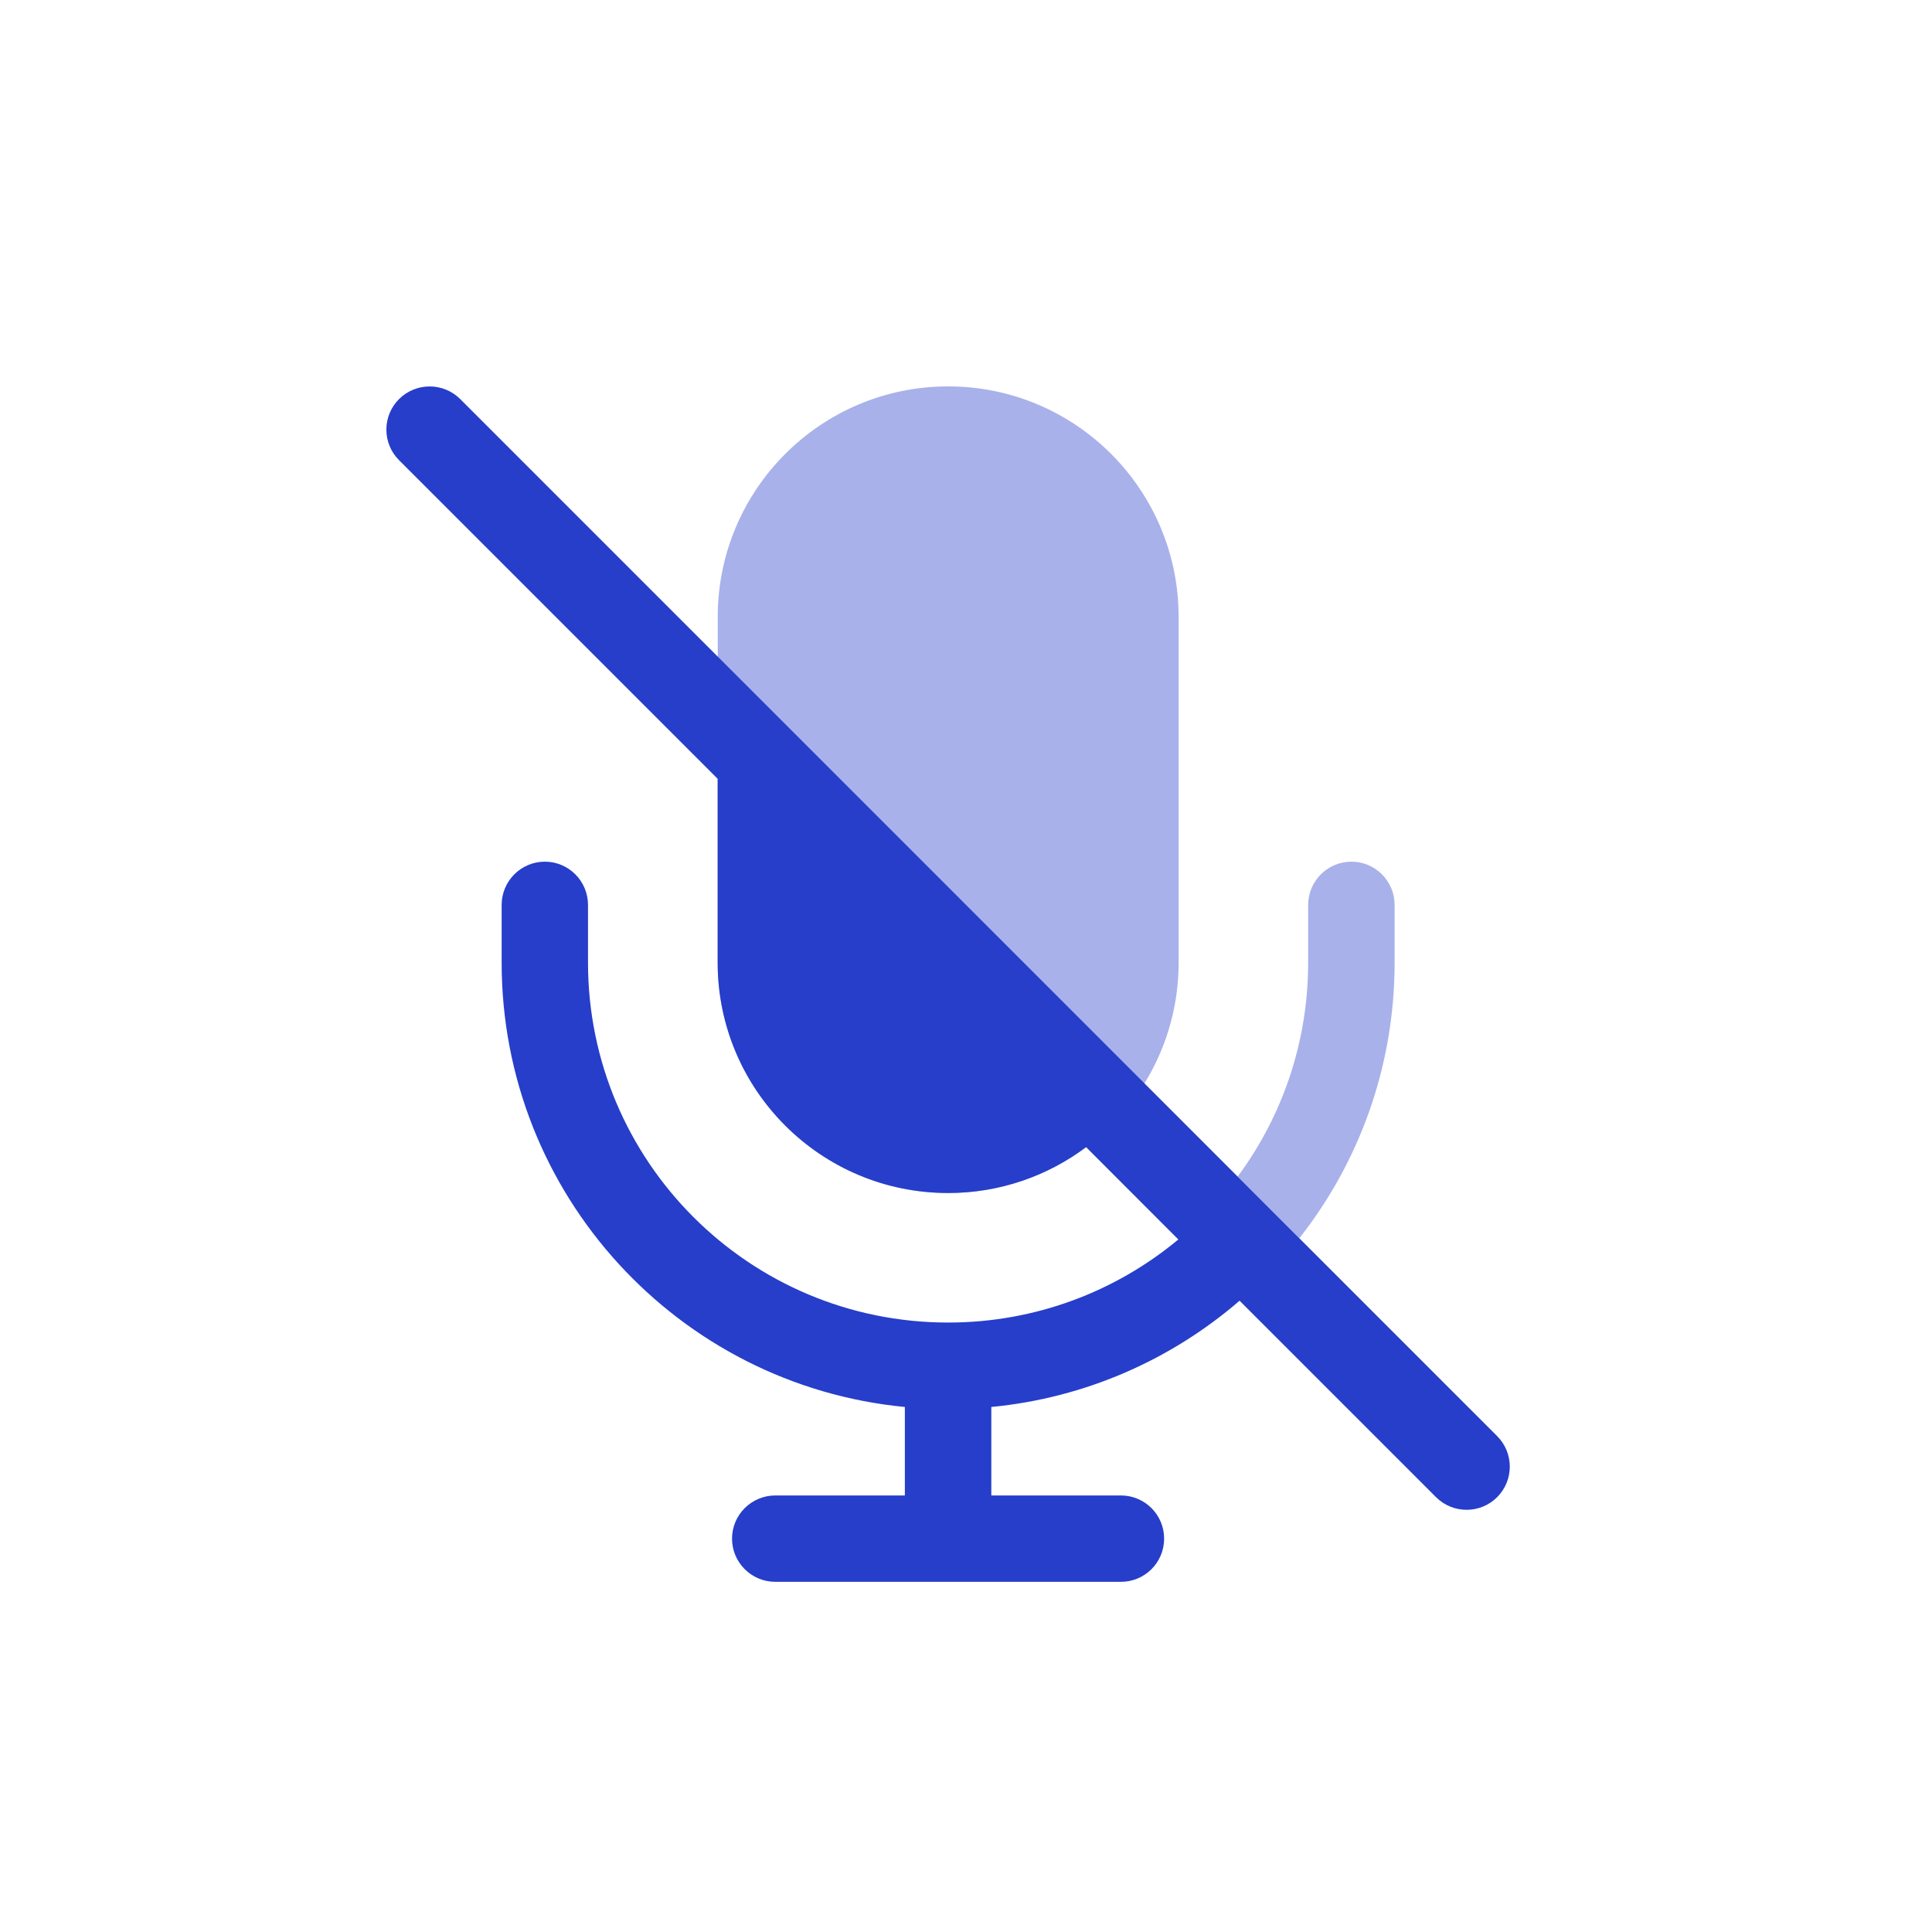
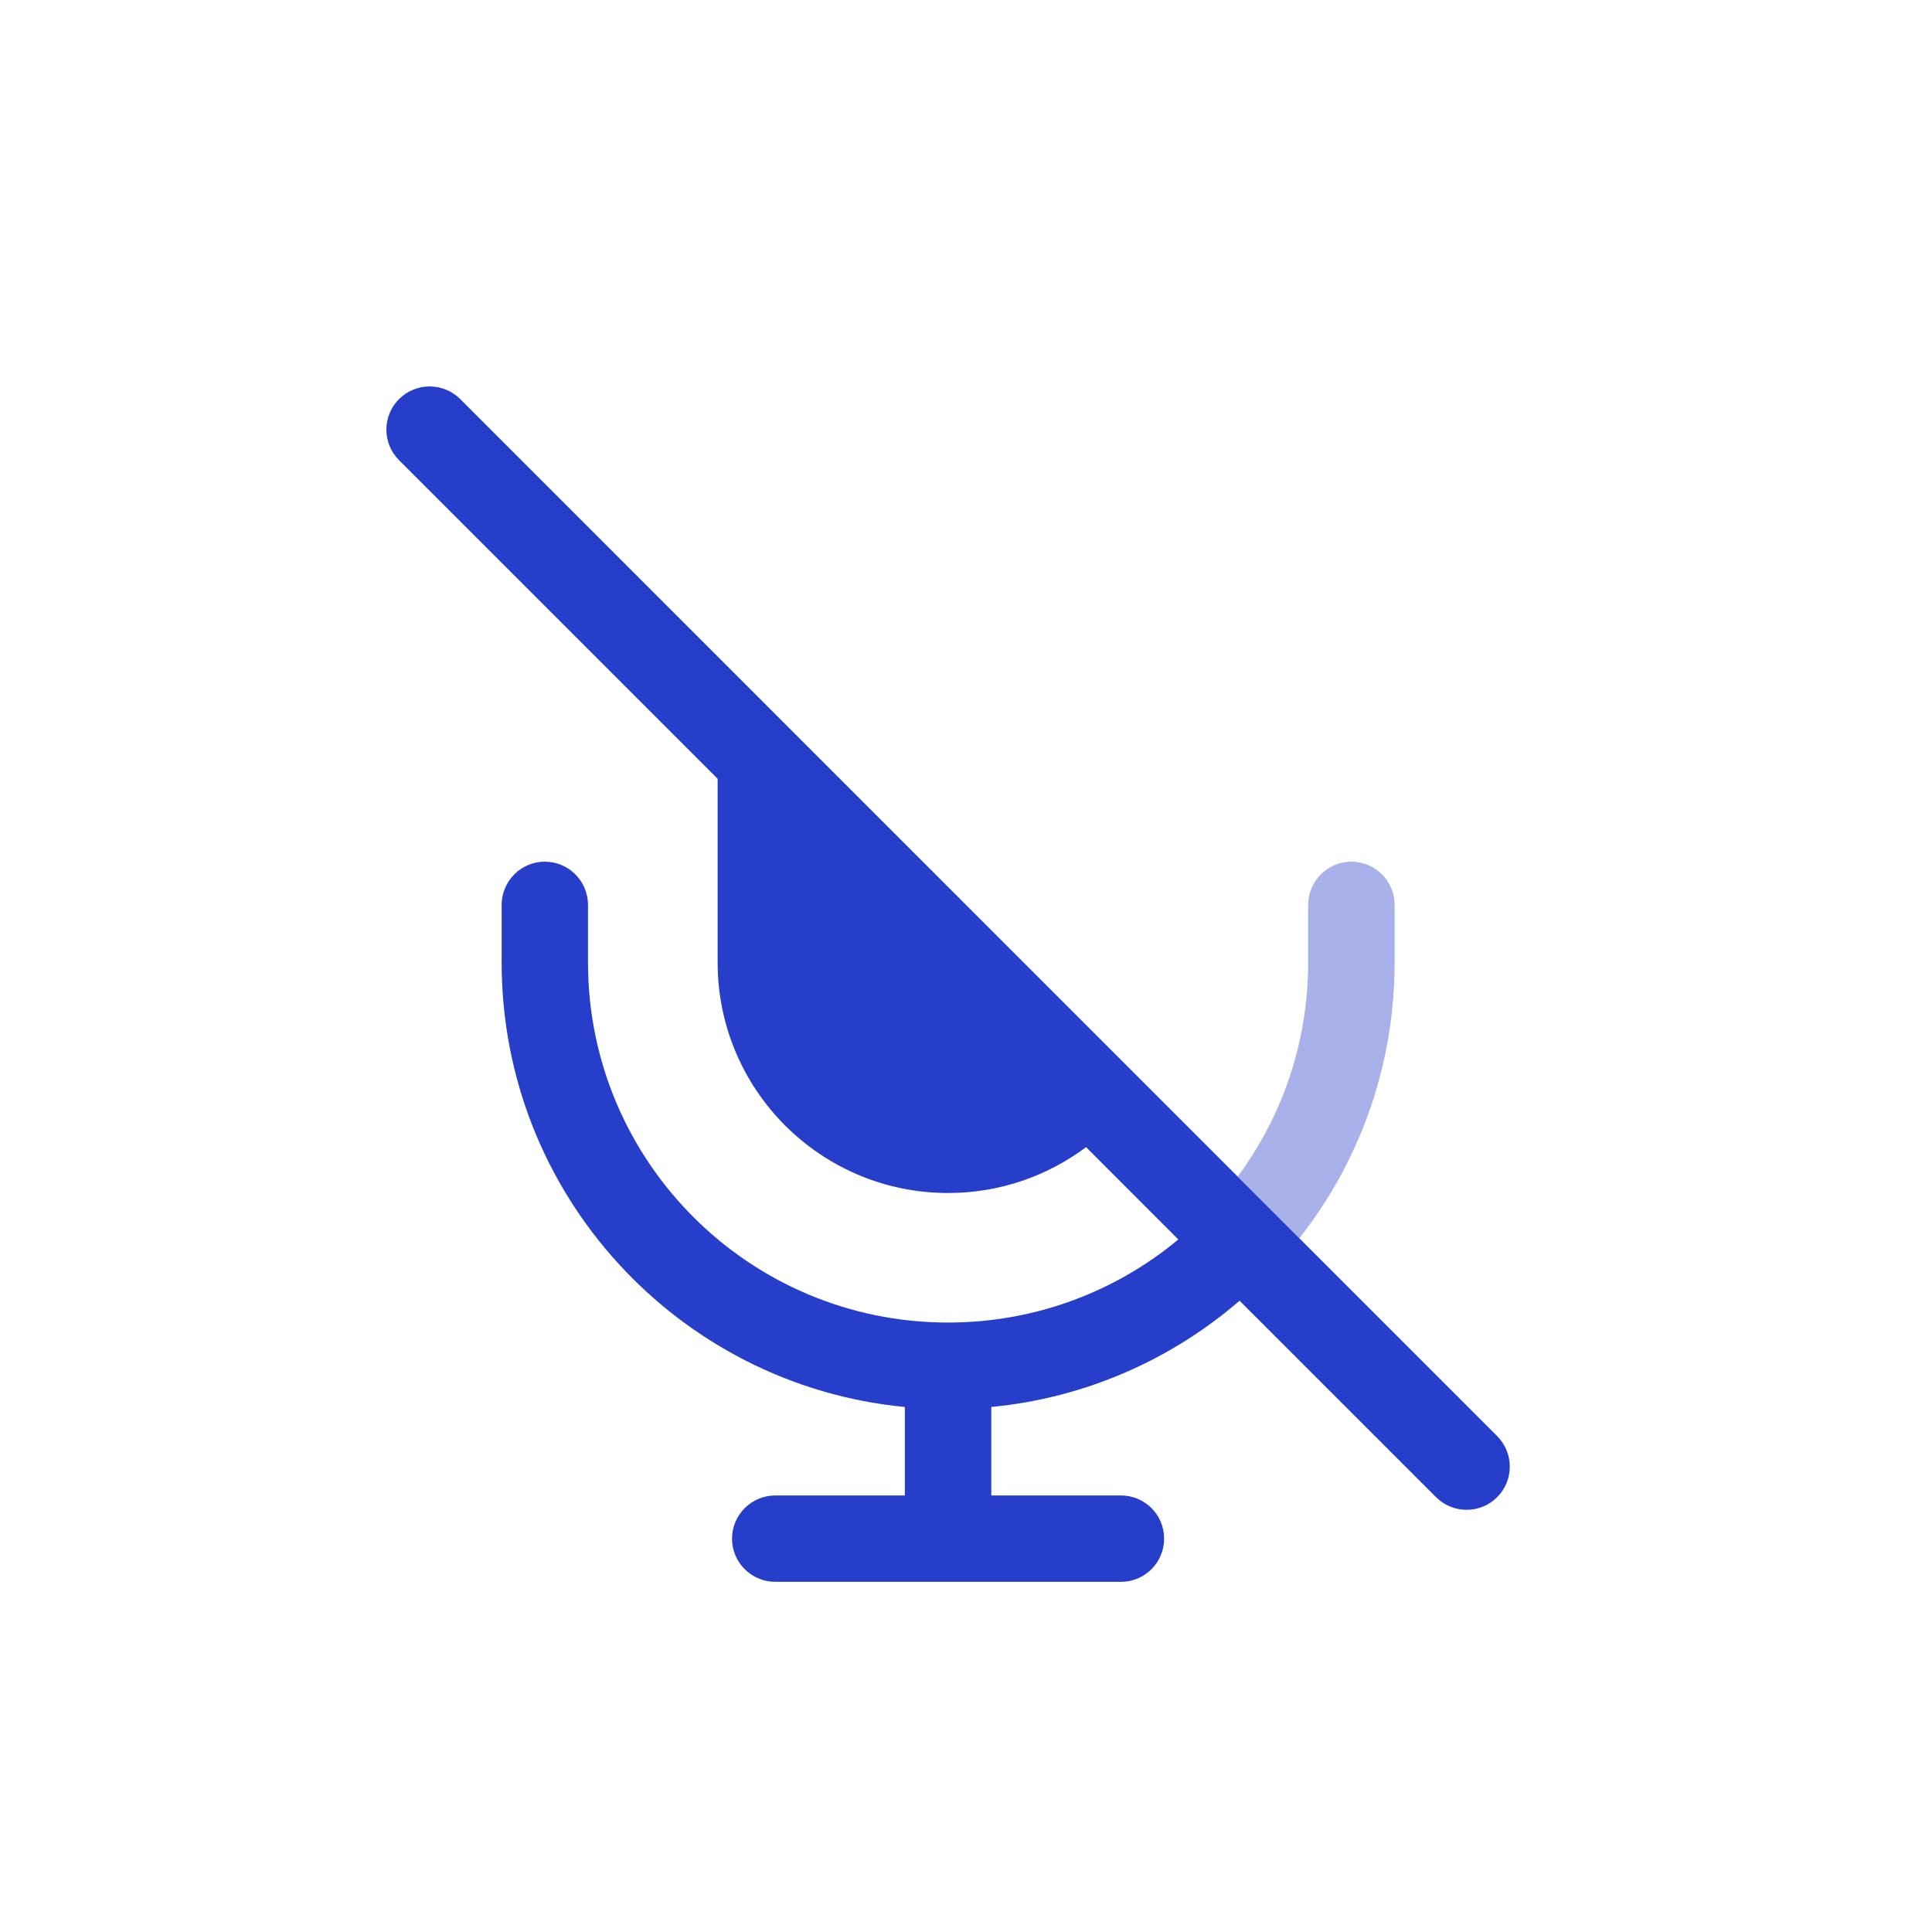
<svg xmlns="http://www.w3.org/2000/svg" fill="none" viewBox="0 0 20 20" height="20" width="20">
-   <path fill="#263ECA" d="M7.43 6.386C7.43 5.069 8.498 4 9.815 4C11.133 4 12.201 5.069 12.201 6.386V9.964C12.201 11.282 11.133 12.35 9.815 12.35C8.498 12.35 7.43 11.282 7.43 9.964V6.386Z" opacity="0.4" />
  <path fill="#263ECA" d="M7.429 9.964C7.429 11.282 8.497 12.35 9.815 12.35C10.35 12.35 10.845 12.173 11.243 11.875L12.198 12.831C11.552 13.368 10.721 13.691 9.815 13.691C7.756 13.691 6.087 12.023 6.087 9.964V9.368C6.087 9.121 5.887 8.92 5.64 8.92C5.393 8.92 5.193 9.121 5.193 9.368V9.964C5.193 12.366 7.025 14.34 9.367 14.565V15.481H8.026C7.779 15.481 7.578 15.681 7.578 15.928C7.578 16.175 7.779 16.375 8.026 16.375H11.604C11.851 16.375 12.051 16.175 12.051 15.928C12.051 15.681 11.851 15.481 11.604 15.481H10.262V14.565C11.24 14.471 12.129 14.072 12.832 13.465L14.866 15.499C15.041 15.673 15.324 15.673 15.498 15.499C15.673 15.324 15.673 15.041 15.498 14.866L4.764 4.131C4.589 3.957 4.306 3.957 4.131 4.131C3.956 4.306 3.956 4.589 4.131 4.764L7.429 8.062V9.964Z" />
  <path fill="#263ECA" d="M14.437 9.964V9.368C14.437 9.121 14.237 8.92 13.99 8.92C13.743 8.92 13.542 9.121 13.542 9.368V9.964C13.542 10.794 13.271 11.561 12.812 12.18L13.451 12.818C14.069 12.032 14.437 11.041 14.437 9.964Z" opacity="0.4" />
</svg>